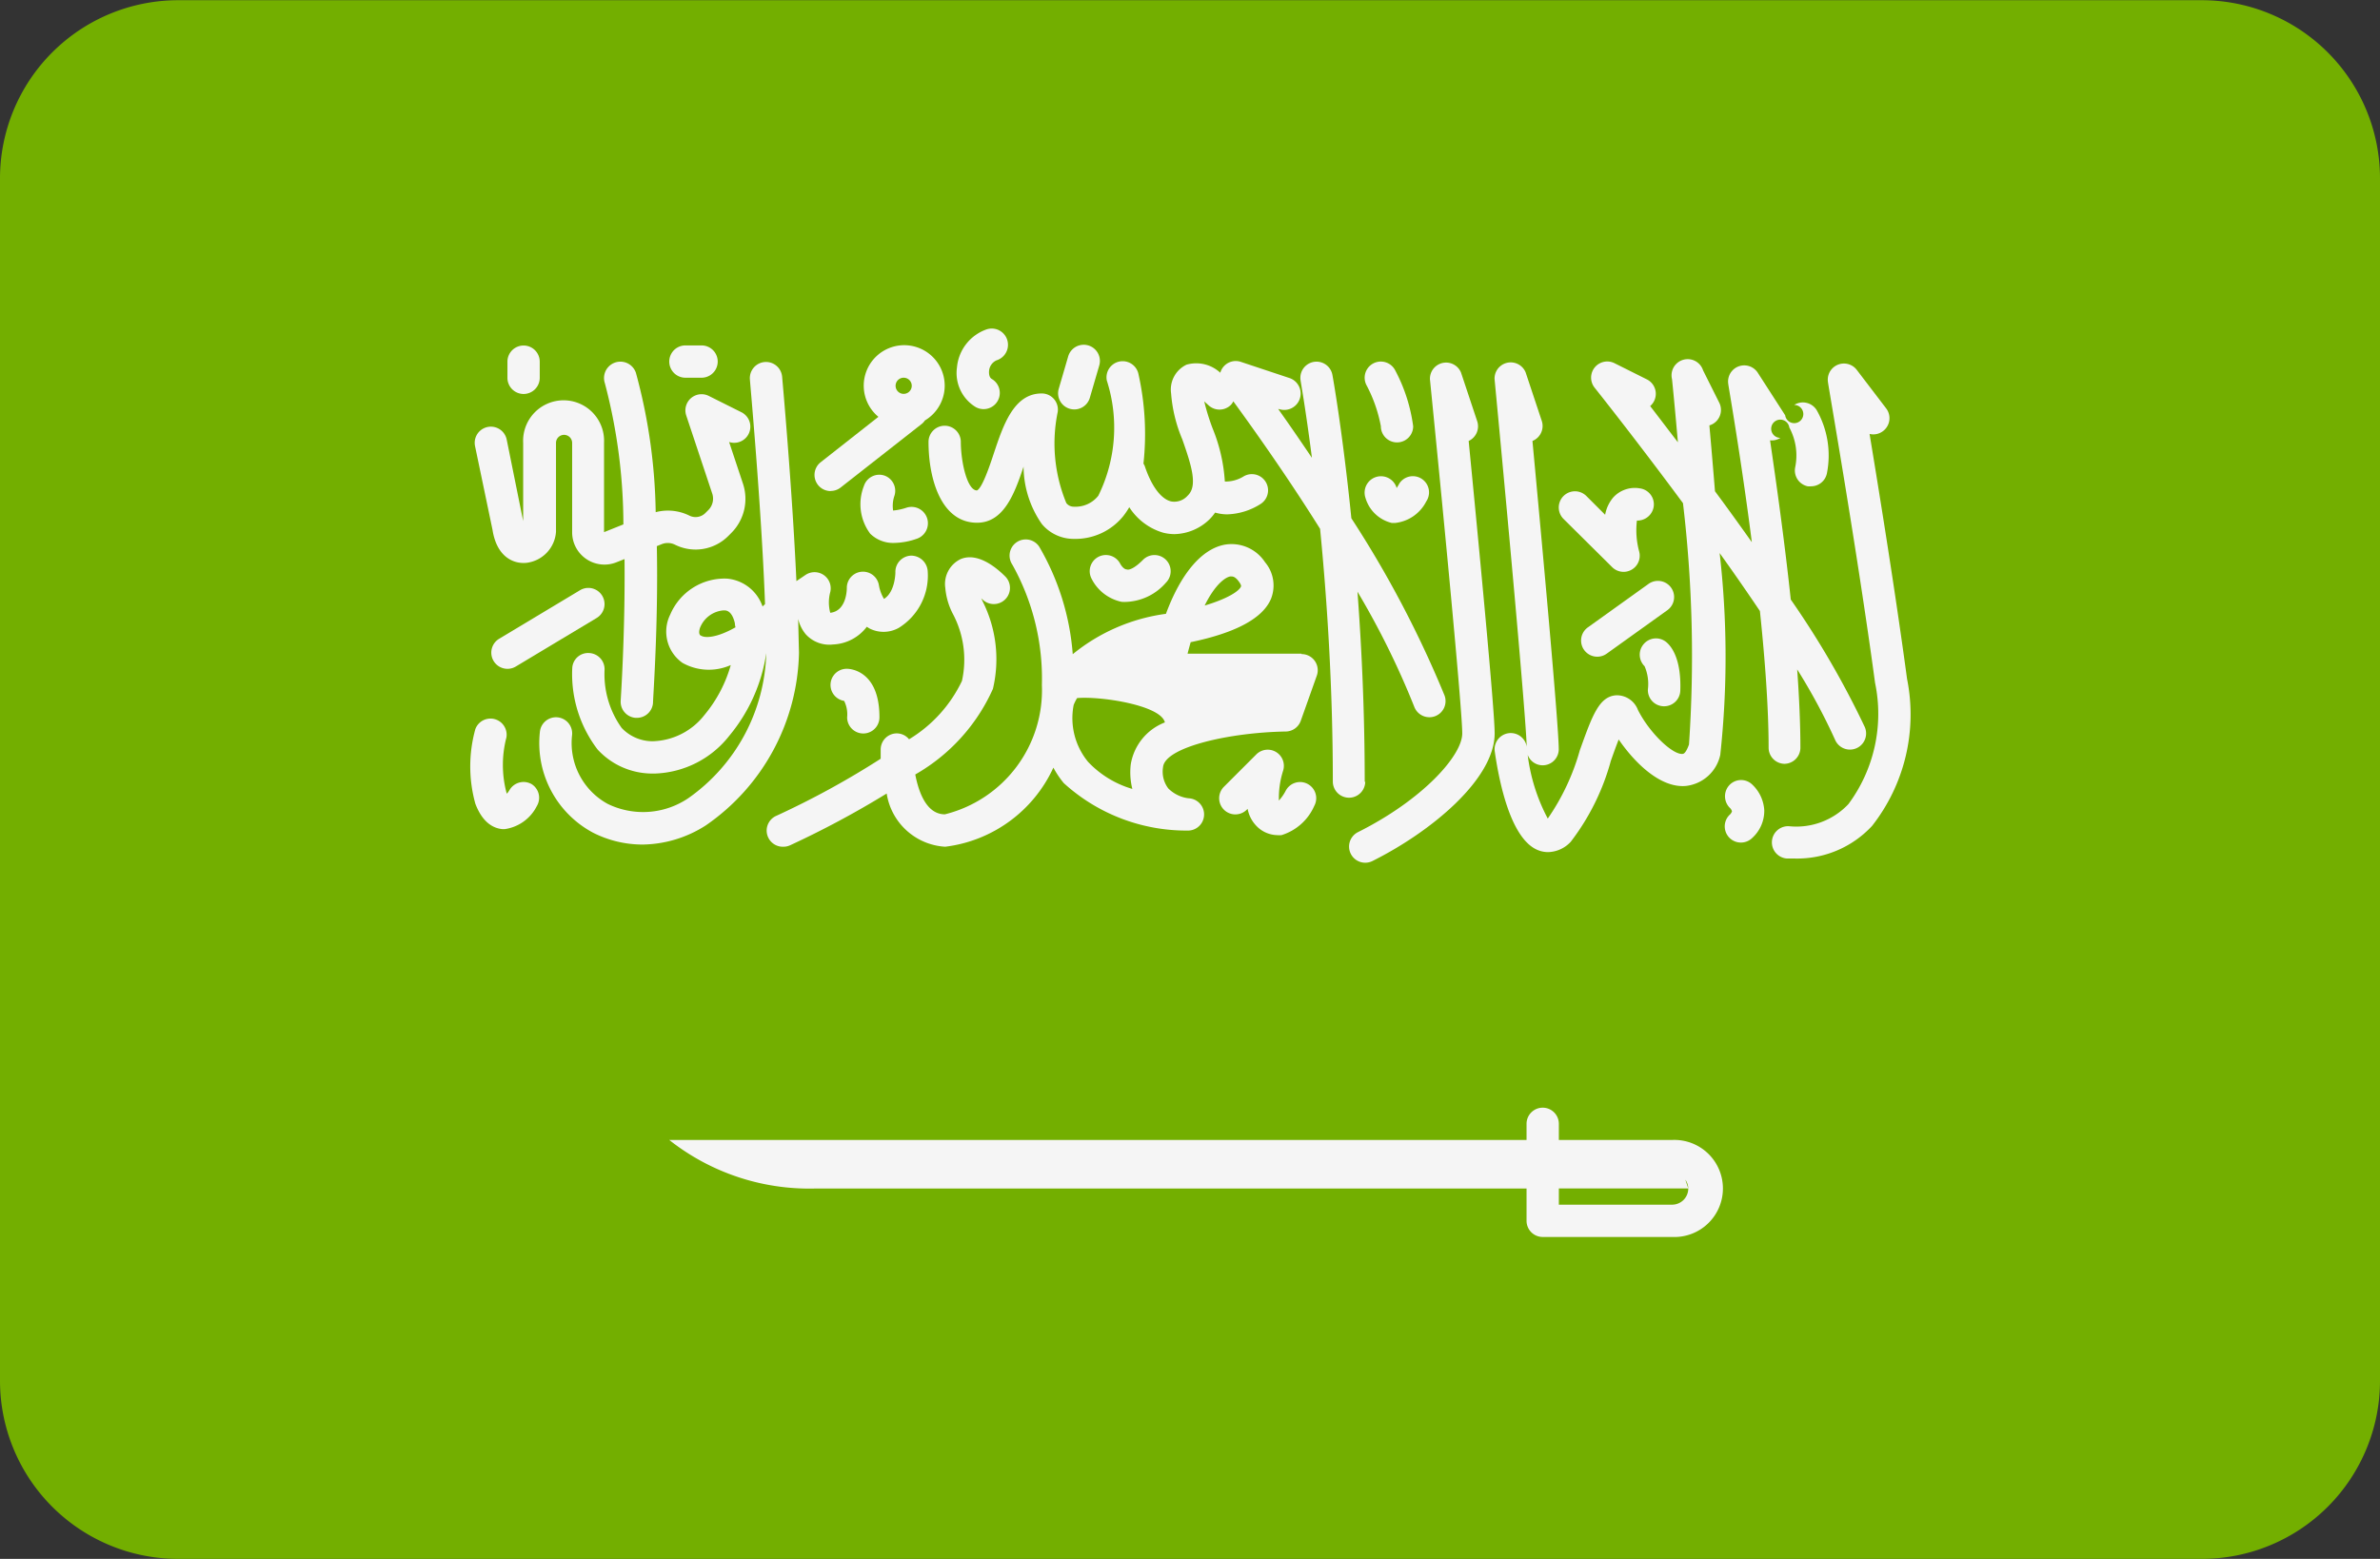
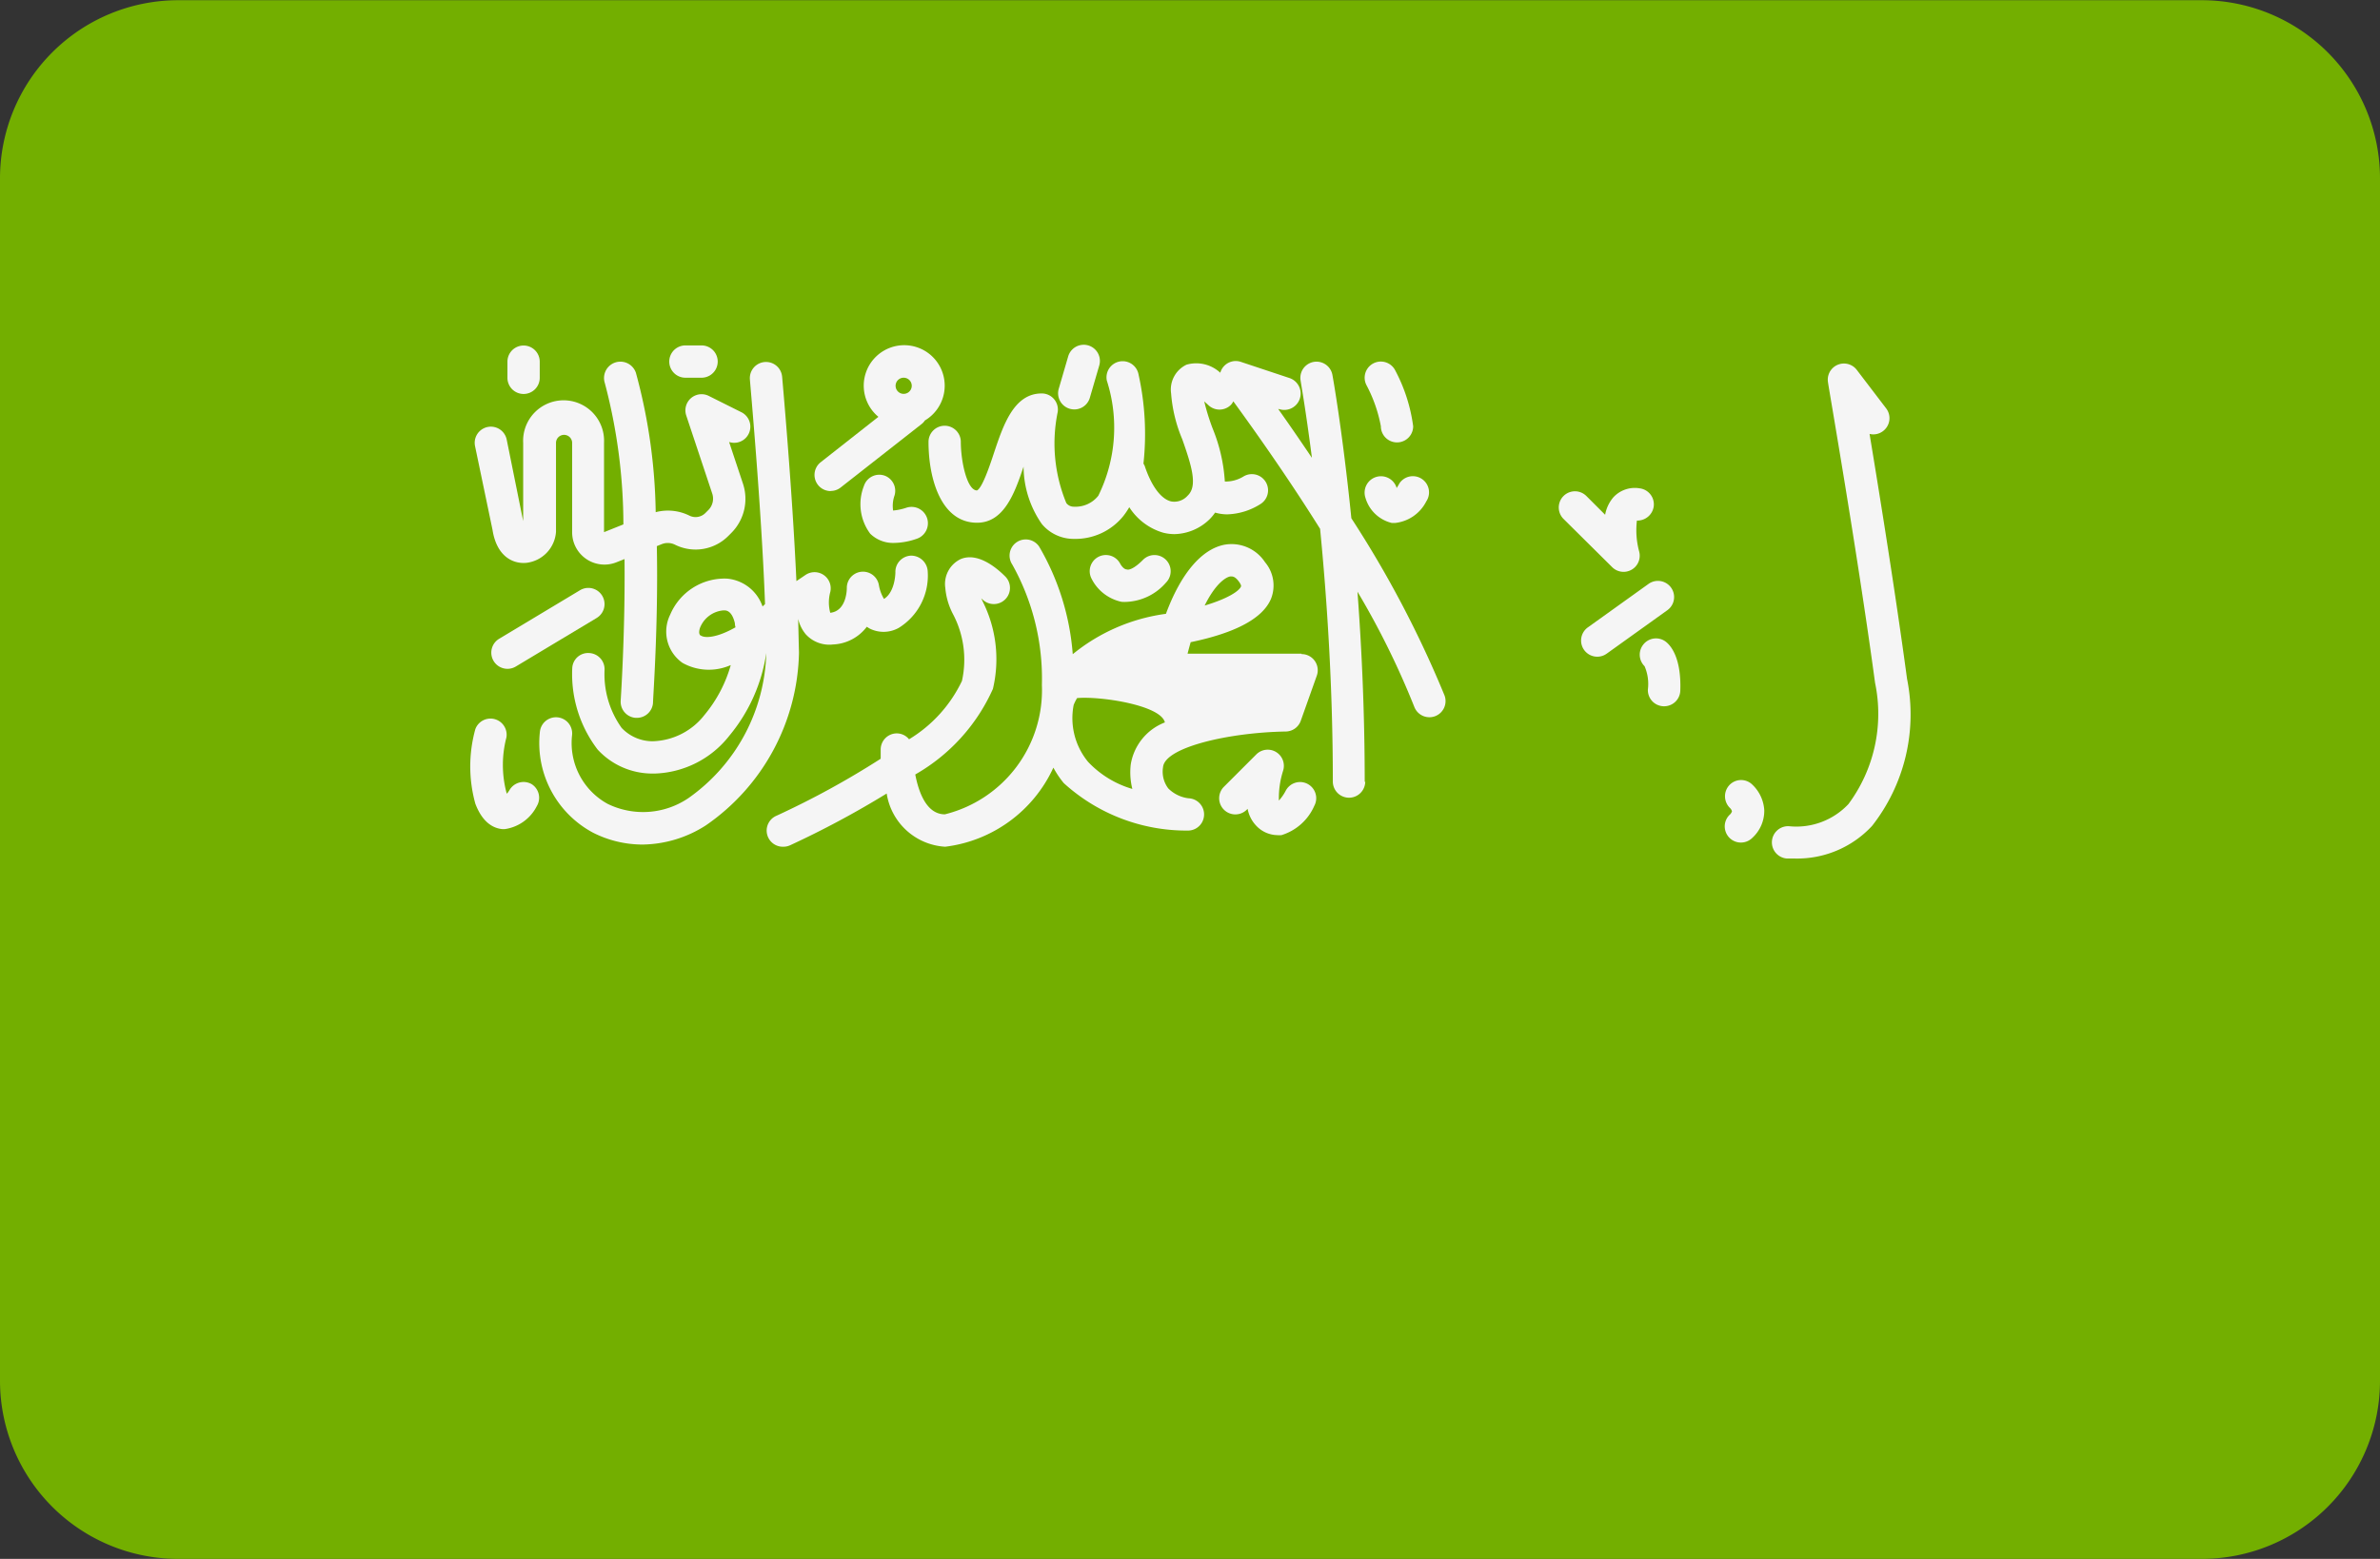
<svg xmlns="http://www.w3.org/2000/svg" id="saudi-arabia_3_" data-name="saudi-arabia (3)" width="22.987" height="15.06" viewBox="0 0 22.987 15.06">
  <rect x="0" y="0" width="22.987" height="15.06" fill="#333333" stroke="none" />
  <path id="Path_228" data-name="Path 228" d="M21.265,103.336H1.722A1.721,1.721,0,0,1,0,101.615V90a1.722,1.722,0,0,1,1.722-1.722H21.265A1.722,1.722,0,0,1,22.987,90v11.617A1.721,1.721,0,0,1,21.265,103.336Z" transform="translate(0 -88.276)" fill="#73af00" />
  <g id="Group_42452" data-name="Group 42452" transform="translate(4.545 3.171)">
    <path id="Path_229" data-name="Path 229" d="M102.367,167.695c.039.25.19.329.322.319a.324.324,0,0,0,.291-.3v-.859a.078.078,0,1,1,.156,0v.863a.312.312,0,0,0,.428.29l.078-.031c.007.721-.037,1.355-.037,1.367a.156.156,0,0,0,.145.167h.011a.156.156,0,0,0,.156-.145c0-.051.052-.745.037-1.514l.047-.019a.157.157,0,0,1,.128.005.446.446,0,0,0,.515-.084l.028-.028a.466.466,0,0,0,.113-.48l-.133-.4a.156.156,0,0,0,.116-.289l-.312-.156a.156.156,0,0,0-.218.189l.251.754a.156.156,0,0,1-.038.16l-.028.028a.134.134,0,0,1-.155.025.467.467,0,0,0-.325-.033,5.388,5.388,0,0,0-.191-1.346.156.156,0,0,0-.3.1,5.371,5.371,0,0,1,.179,1.364l-.187.075v-.863a.391.391,0,1,0-.781,0v.756l-.159-.787a.156.156,0,1,0-.306.062Z" transform="translate(-102.155 -165.747)" fill="#f5f5f5" />
    <path id="Path_230" data-name="Path 230" d="M109.316,163.063a.156.156,0,0,0,.156-.156v-.156a.156.156,0,1,0-.312,0v.156A.156.156,0,0,0,109.316,163.063Z" transform="translate(-108.804 -162.428)" fill="#f5f5f5" />
    <path id="Path_231" data-name="Path 231" d="M144.113,162.906h.156a.156.156,0,0,0,0-.312h-.156a.156.156,0,1,0,0,.312Z" transform="translate(-142.038 -162.428)" fill="#f5f5f5" />
    <path id="Path_232" data-name="Path 232" d="M106.536,214.811l-.781.469a.156.156,0,1,0,.161.268l.781-.469a.156.156,0,1,0-.161-.268Z" transform="translate(-105.479 -212.28)" fill="#f5f5f5" />
    <path id="Path_233" data-name="Path 233" d="M118.539,168.558l0,0a.357.357,0,0,0,.072.147.307.307,0,0,0,.266.1.431.431,0,0,0,.325-.171.289.289,0,0,0,.033.02.3.3,0,0,0,.275-.009.593.593,0,0,0,.28-.55.16.16,0,0,0-.163-.148.157.157,0,0,0-.149.162s0,.187-.11.256a.381.381,0,0,1-.049-.132.156.156,0,0,0-.31.026c0,.023-.005.223-.16.24a.381.381,0,0,1,0-.2.156.156,0,0,0-.24-.165l-.087.059c-.041-.906-.137-1.962-.138-1.975a.156.156,0,1,0-.311.028c0,.014.112,1.236.146,2.169l-.024.023a.4.4,0,0,0-.342-.269.57.57,0,0,0-.55.348.369.369,0,0,0,.119.466.521.521,0,0,0,.466.021,1.307,1.307,0,0,1-.254.482.656.656,0,0,1-.5.254.411.411,0,0,1-.3-.129.892.892,0,0,1-.165-.559.156.156,0,0,0-.147-.164.153.153,0,0,0-.165.147,1.2,1.2,0,0,0,.245.785.717.717,0,0,0,.523.232h.031a.952.952,0,0,0,.717-.364,1.616,1.616,0,0,0,.358-.8,1.771,1.771,0,0,1-.75,1.4.78.78,0,0,1-.782.057.67.67,0,0,1-.344-.661.156.156,0,0,0-.31-.039.981.981,0,0,0,.516.98,1.062,1.062,0,0,0,.473.113,1.156,1.156,0,0,0,.613-.185,2.077,2.077,0,0,0,.9-1.669C118.544,168.784,118.542,168.674,118.539,168.558Zm-.942.161c-.028-.019-.006-.078,0-.089a.266.266,0,0,1,.218-.154h.013c.02,0,.073.007.1.125q0,.019.006.038C117.754,168.742,117.637,168.745,117.6,168.719Z" transform="translate(-115.375 -165.75)" fill="#f5f5f5" />
    <path id="Path_234" data-name="Path 234" d="M101.816,243.279a.157.157,0,0,0-.214.055.325.325,0,0,1-.026.037l-.005-.013a1.051,1.051,0,0,1,0-.53.156.156,0,0,0-.3-.081,1.345,1.345,0,0,0,0,.72c.072.191.182.239.262.246h.021a.411.411,0,0,0,.311-.223A.156.156,0,0,0,101.816,243.279Z" transform="translate(-101.225 -238.874)" fill="#f5f5f5" />
    <path id="Path_235" data-name="Path 235" d="M175.285,164a.155.155,0,0,0,.1-.033l.788-.618a.149.149,0,0,0,.026-.03.391.391,0,1,0-.449-.035l-.557.438a.156.156,0,0,0,.1.279Zm.709-1.094a.078.078,0,1,1-.078.078A.078.078,0,0,1,175.994,162.906Z" transform="translate(-171.811 -162.428)" fill="#f5f5f5" />
    <path id="Path_236" data-name="Path 236" d="M185.38,190.439a.156.156,0,0,0-.2.1.477.477,0,0,0,.061.461.315.315,0,0,0,.233.089.686.686,0,0,0,.216-.04.156.156,0,1,0-.1-.3.54.54,0,0,1-.128.027.3.3,0,0,1,.013-.143A.156.156,0,0,0,185.38,190.439Z" transform="translate(-181.381 -189.015)" fill="#f5f5f5" />
    <path id="Path_237" data-name="Path 237" d="M227.728,163.066a.156.156,0,0,0,.194-.106l.091-.312a.156.156,0,0,0-.3-.088l-.091.312A.156.156,0,0,0,227.728,163.066Z" transform="translate(-221.941 -162.288)" fill="#f5f5f5" />
-     <path id="Path_238" data-name="Path 238" d="M205.971,159.657a.156.156,0,1,0,.158-.27c-.031-.018-.027-.07-.026-.08a.123.123,0,0,1,.072-.1.156.156,0,0,0-.093-.3.429.429,0,0,0-.289.367A.385.385,0,0,0,205.971,159.657Z" transform="translate(-201.095 -158.897)" fill="#f5f5f5" />
-     <path id="Path_239" data-name="Path 239" d="M178.91,232.189a.156.156,0,0,0-.029.31.293.293,0,0,1,.029.159.156.156,0,1,0,.312,0C179.223,232.194,178.923,232.189,178.91,232.189Z" transform="translate(-175.273 -228.899)" fill="#f5f5f5" />
    <path id="Path_240" data-name="Path 240" d="M234.738,208.276a.363.363,0,0,0,.059,0,.534.534,0,0,0,.37-.185.156.156,0,0,0-.221-.221c-.093.094-.144.1-.157.093-.03,0-.057-.043-.063-.054a.156.156,0,0,0-.278.142A.422.422,0,0,0,234.738,208.276Z" transform="translate(-228.451 -205.633)" fill="#f5f5f5" />
    <path id="Path_241" data-name="Path 241" d="M293.892,190.927l0-.007a.156.156,0,0,0-.3.1.35.35,0,0,0,.254.243l.034,0a.383.383,0,0,0,.3-.209.156.156,0,0,0-.26-.173A.469.469,0,0,1,293.892,190.927Z" transform="translate(-284.949 -189.382)" fill="#f5f5f5" />
    <path id="Path_242" data-name="Path 242" d="M203.848,170.128c0-.666-.029-1.291-.07-1.839a7.912,7.912,0,0,1,.549,1.113.156.156,0,0,0,.146.1.158.158,0,0,0,.055-.01.156.156,0,0,0,.091-.2,10.343,10.343,0,0,0-.9-1.712c-.085-.842-.181-1.376-.183-1.385a.156.156,0,0,0-.307.056c0,.007.05.282.109.745-.12-.178-.231-.339-.325-.471l.008,0a.156.156,0,1,0,.1-.3l-.469-.156a.155.155,0,0,0-.176.057.157.157,0,0,0-.023.048.341.341,0,0,0-.326-.078.266.266,0,0,0-.149.278,1.411,1.411,0,0,0,.108.443c.092.261.15.452.052.544a.171.171,0,0,1-.16.056c-.1-.024-.192-.153-.255-.343a.143.143,0,0,0-.012-.022,2.655,2.655,0,0,0-.048-.864.156.156,0,1,0-.306.061,1.487,1.487,0,0,1-.082,1.113.28.28,0,0,1-.234.106.09.09,0,0,1-.075-.035,1.506,1.506,0,0,1-.083-.881.156.156,0,0,0-.155-.178c-.269,0-.371.306-.461.575-.039.119-.113.339-.164.362-.095,0-.156-.278-.156-.469a.156.156,0,0,0-.156-.156h0a.156.156,0,0,0-.156.156c0,.36.123.781.469.781.258,0,.362-.281.449-.542a.98.98,0,0,0,.177.555.4.4,0,0,0,.311.143.594.594,0,0,0,.475-.22.719.719,0,0,0,.058-.086.583.583,0,0,0,.327.246.449.449,0,0,0,.11.014.5.5,0,0,0,.34-.145.457.457,0,0,0,.052-.063.421.421,0,0,0,.115.017.633.633,0,0,0,.324-.1.156.156,0,0,0-.168-.264.332.332,0,0,1-.177.047,1.613,1.613,0,0,0-.118-.513,2.171,2.171,0,0,1-.081-.261l.037.033a.156.156,0,0,0,.221,0,.149.149,0,0,0,.023-.034c.162.223.5.692.838,1.232.065.664.123,1.512.123,2.441a.156.156,0,0,0,.313,0Z" transform="translate(-195.212 -165.744)" fill="#f5f5f5" />
    <path id="Path_243" data-name="Path 243" d="M293.742,166.7a.156.156,0,1,0,.312,0,1.594,1.594,0,0,0-.173-.539.156.156,0,1,0-.279.14A1.388,1.388,0,0,1,293.742,166.7Z" transform="translate(-284.95 -165.753)" fill="#f5f5f5" />
    <path id="Path_244" data-name="Path 244" d="M263.121,249.918a.156.156,0,0,0-.21.069.445.445,0,0,1-.065.093.872.872,0,0,1,.041-.289.156.156,0,0,0-.26-.156l-.312.312a.156.156,0,0,0,.221.221l.008-.008a.323.323,0,0,0,.084.164.286.286,0,0,0,.2.09.28.28,0,0,0,.043,0,.508.508,0,0,0,.317-.283A.156.156,0,0,0,263.121,249.918Z" transform="translate(-255.039 -245.517)" fill="#f5f5f5" />
    <path id="Path_245" data-name="Path 245" d="M170,205.453h-1.1q.015-.058.03-.111c.439-.091.7-.233.777-.422a.349.349,0,0,0-.059-.351.387.387,0,0,0-.395-.168c-.222.045-.42.284-.562.667a1.8,1.8,0,0,0-.9.39,2.421,2.421,0,0,0-.324-1.039.156.156,0,0,0-.26.173,2.256,2.256,0,0,1,.286,1.163,1.236,1.236,0,0,1-.937,1.25c-.175,0-.252-.208-.286-.385a1.794,1.794,0,0,0,.75-.827,1.242,1.242,0,0,0-.1-.847l-.012-.027.01.009a.156.156,0,1,0,.221-.221c-.091-.091-.269-.235-.43-.168a.266.266,0,0,0-.149.278.664.664,0,0,0,.073.251.945.945,0,0,1,.088.648,1.322,1.322,0,0,1-.511.564.153.153,0,0,0-.118-.057h0a.156.156,0,0,0-.156.156c0,.028,0,.058,0,.089a8.214,8.214,0,0,1-1.005.55.156.156,0,0,0,.065.3.154.154,0,0,0,.065-.014,8.994,8.994,0,0,0,.933-.5.608.608,0,0,0,.565.514,1.327,1.327,0,0,0,1.045-.764.911.911,0,0,0,.1.149,1.761,1.761,0,0,0,1.194.459.156.156,0,0,0,.011-.312.334.334,0,0,1-.195-.095.268.268,0,0,1-.051-.205c.016-.193.637-.336,1.184-.345a.156.156,0,0,0,.145-.1l.156-.439a.156.156,0,0,0-.147-.209Zm-.686-.746.012,0c.015,0,.039.007.07.05.006.008.025.035.02.047-.018.044-.126.117-.351.184C169.161,204.793,169.258,204.718,169.311,204.707Zm-.943,2.054a.956.956,0,0,1-.432-.263.664.664,0,0,1-.139-.55.462.462,0,0,1,.033-.066c.22-.02.808.067.848.235a.525.525,0,0,0-.33.408A.659.659,0,0,0,168.367,206.761Z" transform="translate(-161.975 -202.309)" fill="#f5f5f5" />
-     <path id="Path_246" data-name="Path 246" d="M291.349,166.645l-.156-.469a.156.156,0,0,0-.3.065c.108,1.078.312,3.18.312,3.421,0,.216-.385.643-1.007.954a.156.156,0,0,0,.14.279c.568-.284,1.18-.791,1.18-1.233,0-.231-.16-1.892-.251-2.825A.156.156,0,0,0,291.349,166.645Z" transform="translate(-281.627 -165.748)" fill="#f5f5f5" />
    <path id="Path_247" data-name="Path 247" d="M335.86,193.986a.156.156,0,0,0,.262-.149.788.788,0,0,1-.022-.3.159.159,0,0,0,.162-.134.156.156,0,0,0-.133-.177.282.282,0,0,0-.257.087.357.357,0,0,0-.079.168l-.181-.181a.156.156,0,0,0-.221.221Z" transform="translate(-324.835 -191.679)" fill="#f5f5f5" />
    <path id="Path_248" data-name="Path 248" d="M340.78,213.292l-.586.42a.156.156,0,1,0,.182.254l.586-.42a.156.156,0,1,0-.182-.254Z" transform="translate(-329.403 -210.822)" fill="#f5f5f5" />
    <path id="Path_249" data-name="Path 249" d="M352.775,225.722a.156.156,0,0,0,.014.207.433.433,0,0,1,.032.225.156.156,0,0,0,.151.162h.006a.156.156,0,0,0,.156-.151c.011-.319-.093-.435-.138-.471A.156.156,0,0,0,352.775,225.722Z" transform="translate(-341.45 -222.664)" fill="#f5f5f5" />
-     <path id="Path_250" data-name="Path 250" d="M324.225,169.963a.156.156,0,0,0,.156-.156c0-.231-.012-.488-.031-.756a5.7,5.7,0,0,1,.366.68.156.156,0,1,0,.287-.123,8.6,8.6,0,0,0-.715-1.232c-.061-.573-.141-1.135-.2-1.538a.151.151,0,0,0,.1-.024.088.088,0,1,1,.086-.1.568.568,0,0,1,.057.383.156.156,0,0,0,.121.185.165.165,0,0,0,.032,0,.156.156,0,0,0,.153-.125.886.886,0,0,0-.1-.613.157.157,0,0,0-.216-.048.088.088,0,1,1-.087.1l-.264-.41a.156.156,0,0,0-.285.112c0,.012.122.7.227,1.524-.12-.169-.239-.335-.356-.492-.019-.236-.038-.455-.054-.636l.025-.01a.156.156,0,0,0,.07-.21l-.156-.312a.156.156,0,0,0-.3.085c.019.186.038.393.057.61-.1-.13-.19-.249-.268-.35a.156.156,0,0,0-.032-.258l-.312-.156a.156.156,0,0,0-.192.237c.008.01.393.493.853,1.115a12.563,12.563,0,0,1,.058,2.331c-.014.041-.038.09-.06.091-.094.013-.32-.2-.433-.424a.218.218,0,0,0-.209-.142c-.168.01-.233.2-.352.53a2.2,2.2,0,0,1-.31.661,1.775,1.775,0,0,1-.194-.615.155.155,0,0,0,.3-.053c0-.233-.163-2.007-.254-2.98a.156.156,0,0,0,.09-.194l-.156-.469a.156.156,0,0,0-.3.064c.106,1.114.305,3.267.311,3.564V169.8a.156.156,0,1,0-.309.044c.046.319.162.868.431.958a.261.261,0,0,0,.083.014.307.307,0,0,0,.22-.1,2.254,2.254,0,0,0,.387-.781c.023-.065.05-.141.076-.207.143.209.393.47.647.449a.383.383,0,0,0,.334-.3,8.8,8.8,0,0,0-.006-1.95c.132.184.263.373.389.56.049.468.084.937.084,1.322A.156.156,0,0,0,324.225,169.963Z" transform="translate(-311.537 -165.755)" fill="#f5f5f5" />
    <path id="Path_251" data-name="Path 251" d="M382.465,169.553c-.111-.824-.265-1.78-.362-2.366a.154.154,0,0,0,.131-.028.156.156,0,0,0,.029-.219l-.283-.371a.156.156,0,0,0-.278.122c0,.016.281,1.62.454,2.9a1.464,1.464,0,0,1-.257,1.172.691.691,0,0,1-.573.214.156.156,0,0,0-.02.312l.078,0a.986.986,0,0,0,.743-.315A1.744,1.744,0,0,0,382.465,169.553Z" transform="translate(-368.591 -166.166)" fill="#f5f5f5" />
    <path id="Path_252" data-name="Path 252" d="M371.056,256.181a.158.158,0,0,0,.008.219.066.066,0,0,1,.019.032.073.073,0,0,1-.024.035.156.156,0,1,0,.221.221.354.354,0,0,0,.115-.267.372.372,0,0,0-.123-.254A.155.155,0,0,0,371.056,256.181Z" transform="translate(-358.9 -251.765)" fill="#f5f5f5" />
-     <path id="Path_253" data-name="Path 253" d="M153.643,326.932h-1.094v-.156a.156.156,0,1,0-.312,0v.156h-8.28a2.181,2.181,0,0,0,1.406.469h6.874v.312a.156.156,0,0,0,.156.156h1.25a.469.469,0,1,0,0-.937Zm0,.625h-1.094V327.4h1.25l-.028-.084a.152.152,0,0,1,.028.084A.156.156,0,0,1,153.643,327.557Z" transform="translate(-142.038 -319.09)" fill="#f5f5f5" />
  </g>
</svg>